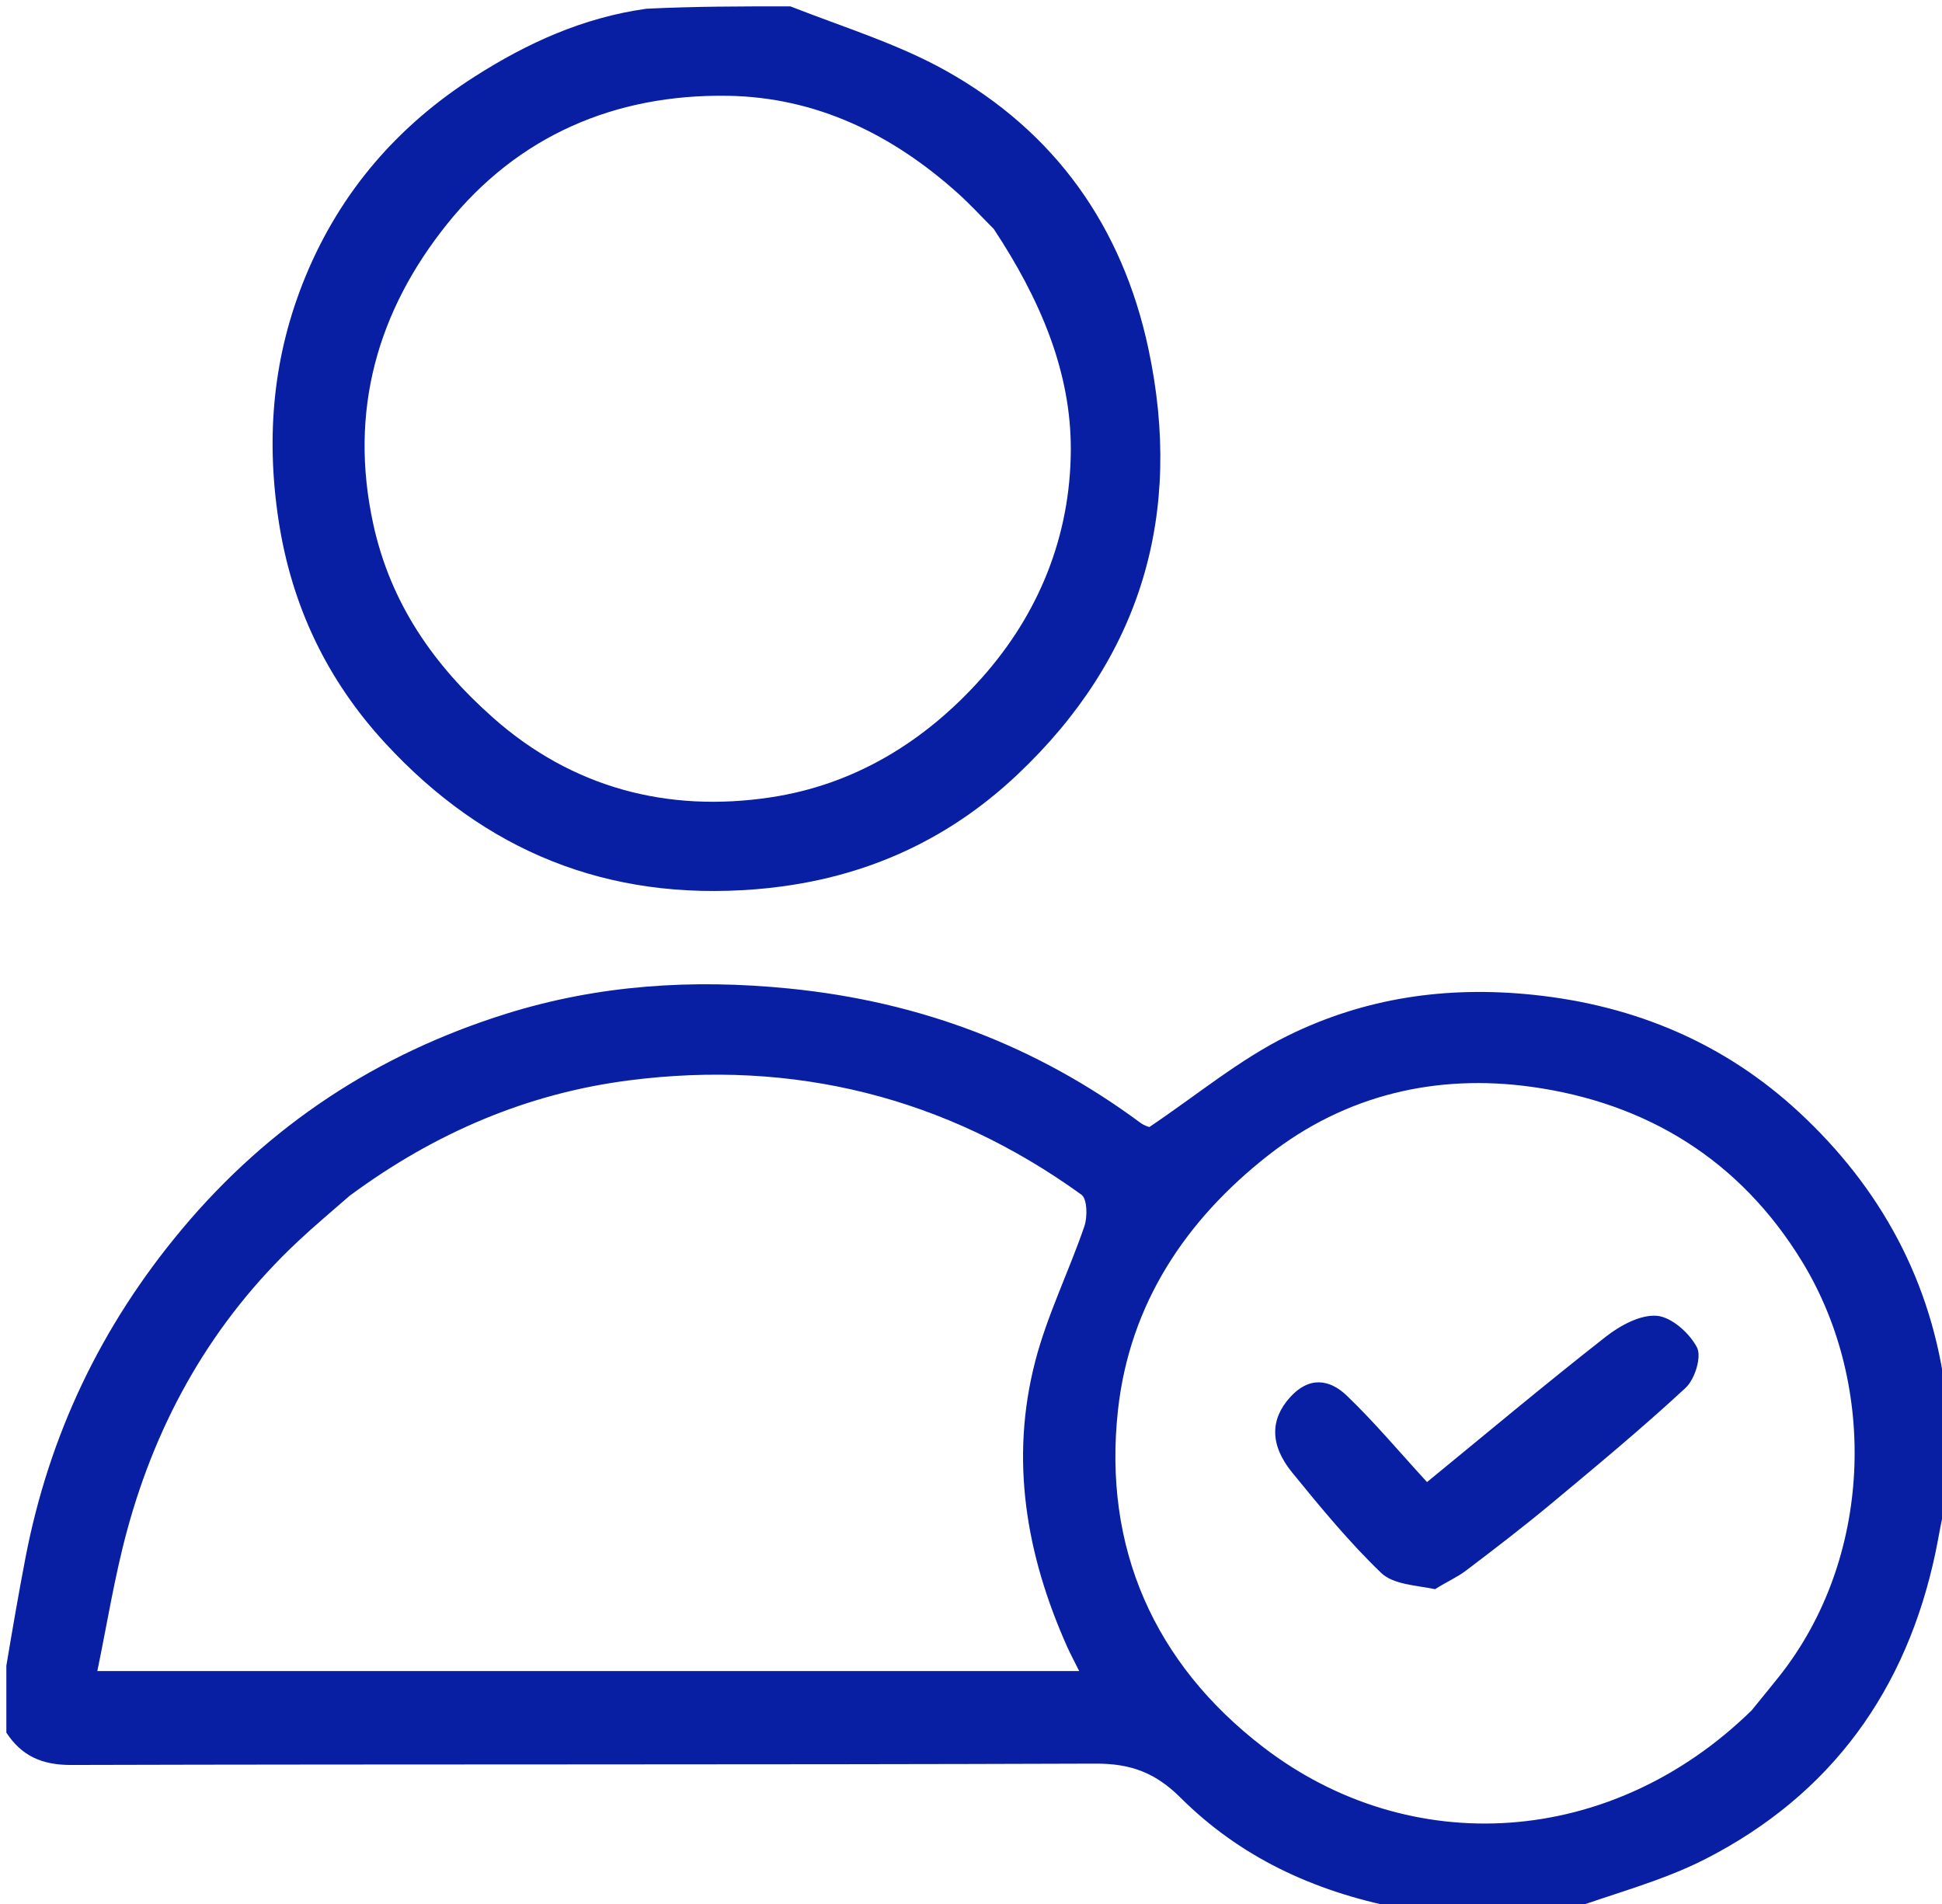
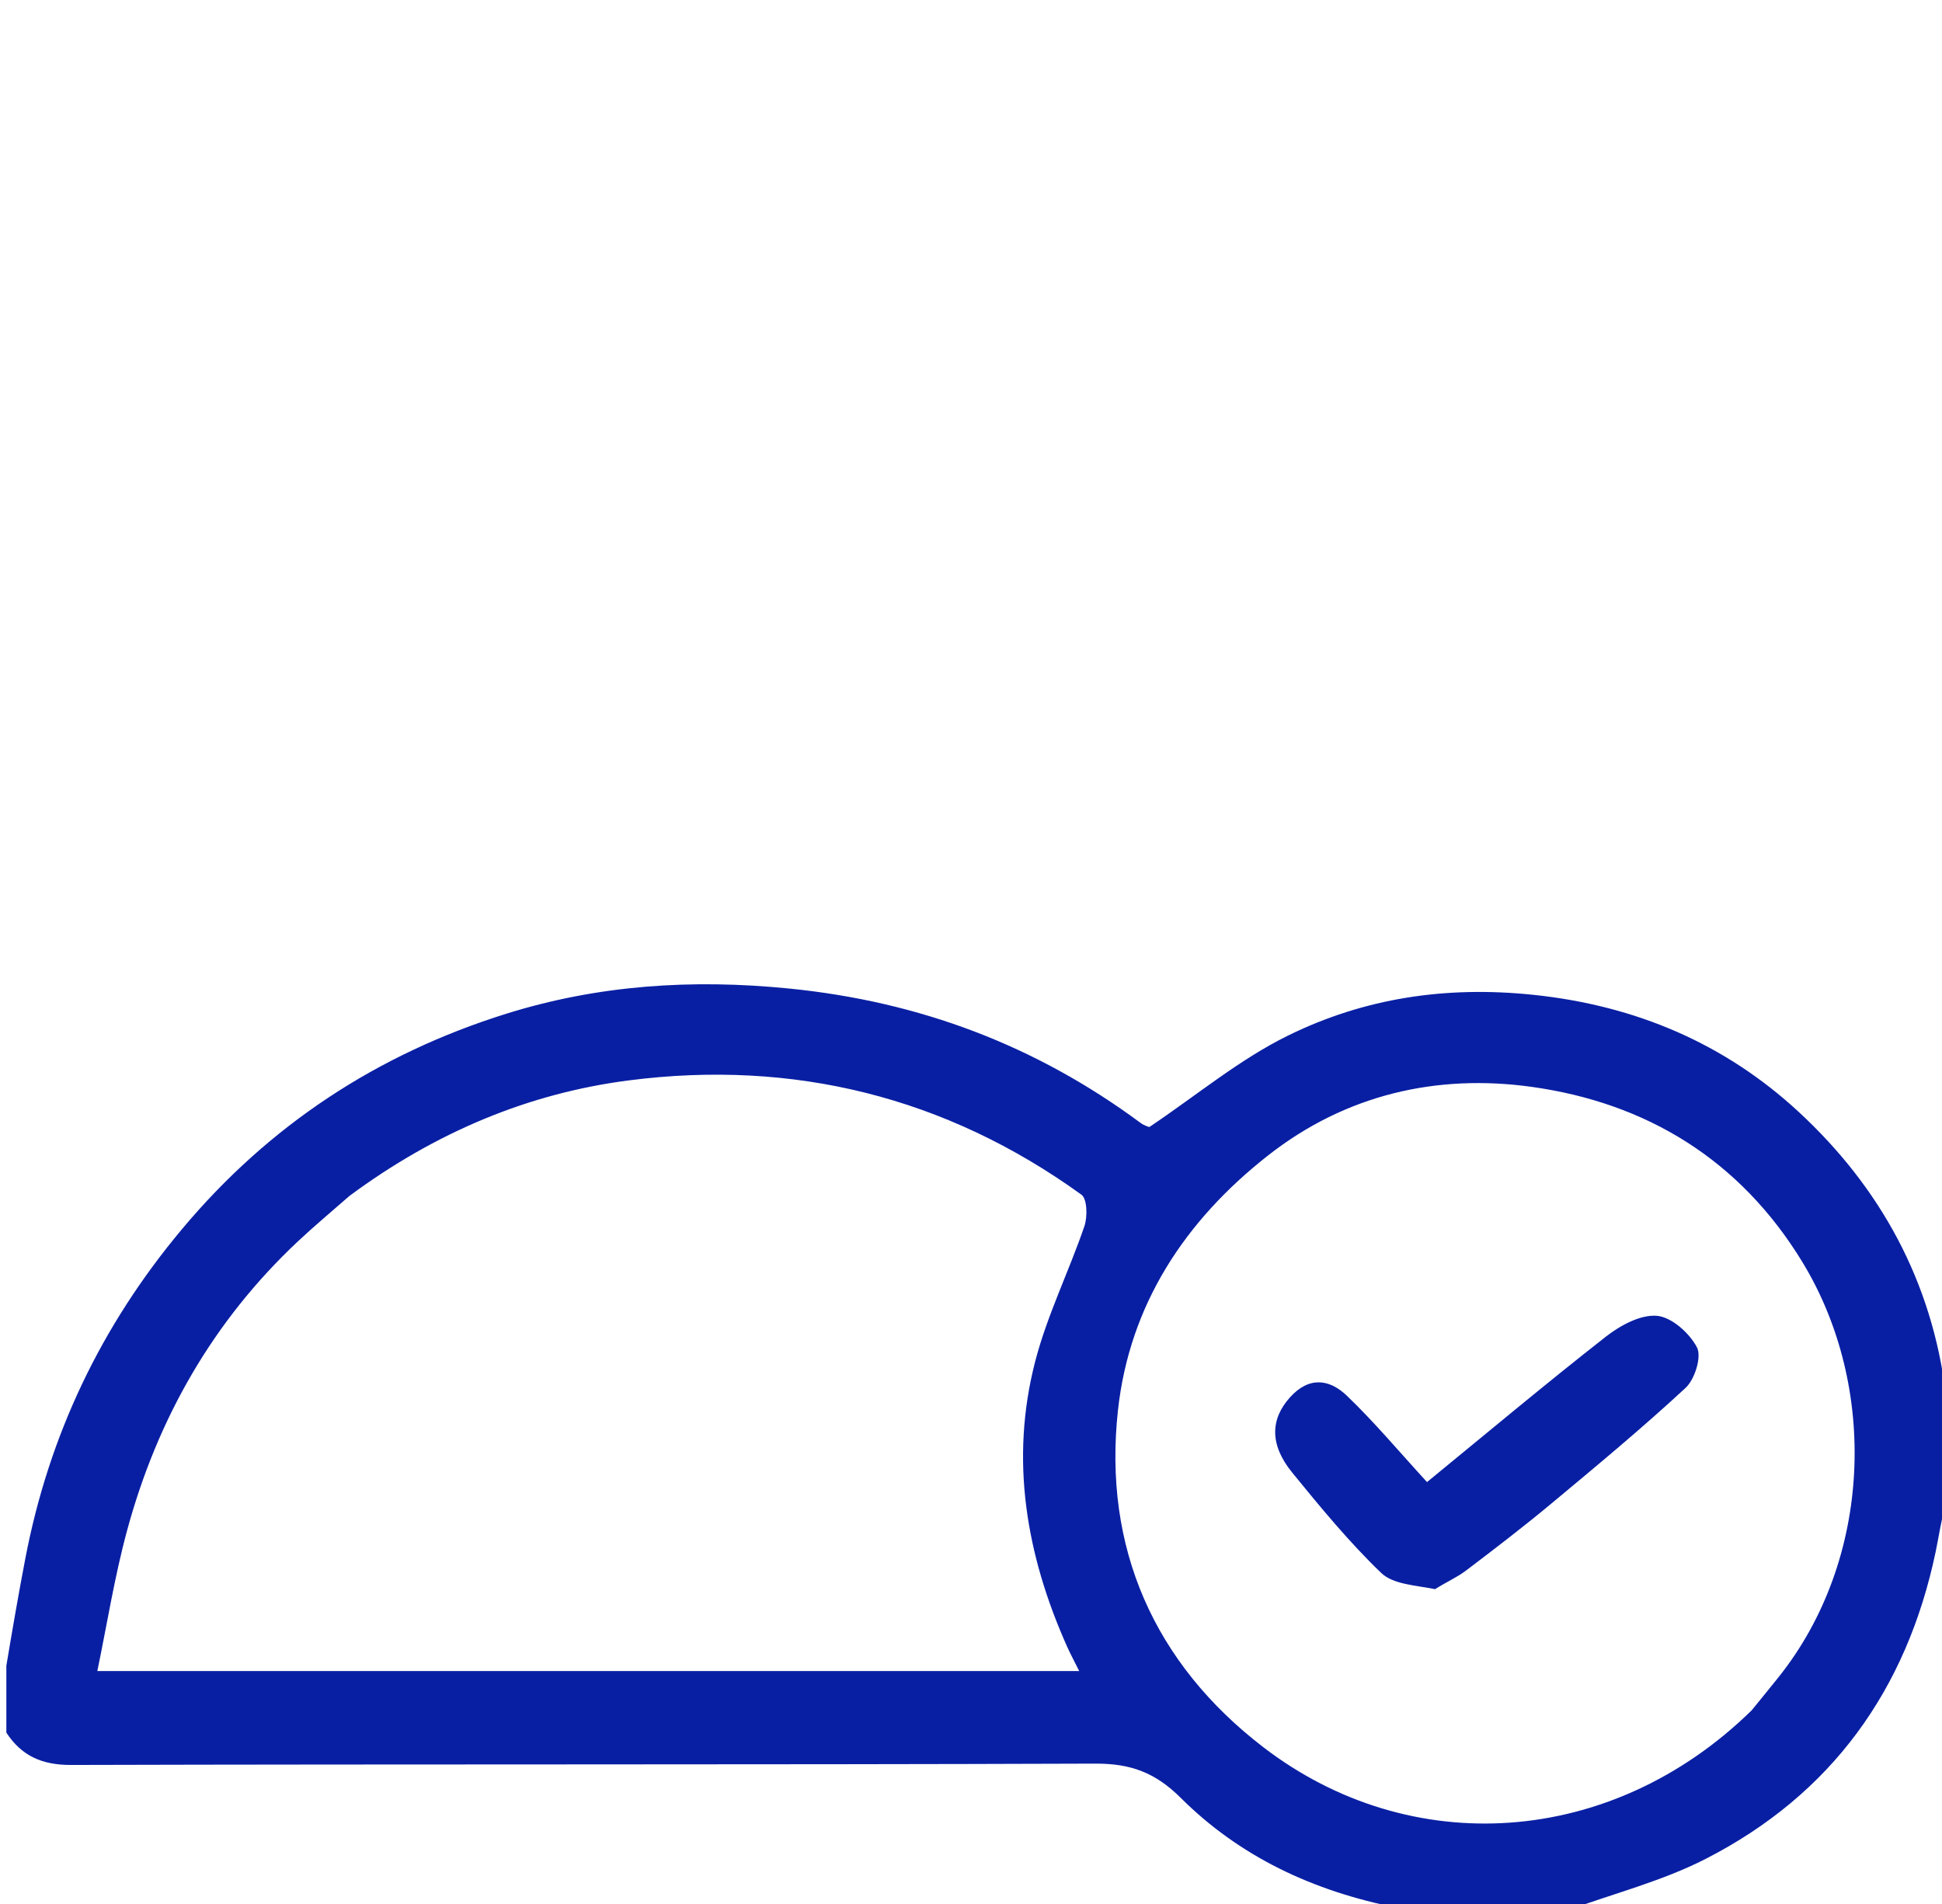
<svg xmlns="http://www.w3.org/2000/svg" version="1.1" id="Layer_1" x="0px" y="0px" width="100%" viewBox="0 0 306 300" enable-background="new 0 0 306 300" xml:space="preserve">
  <path fill="#FFFFFF" opacity="000000" stroke="none" d=" M1,262   C1,175.105 1,88.21 1,1   C34.354,1 67.708,1 101.382,1.377   C91.83,2.778 83.083,6.786 74.846,12.033   C62.707,19.764 53.665,30.183 48.151,43.53   C43.049,55.879 41.875,68.572 43.873,81.851   C45.921,95.459 51.549,107.179 60.718,117.114   C76.375,134.081 95.634,141.993 119.016,140.121   C135.076,138.835 148.858,132.888 160.365,122.002   C179.781,103.636 186.517,81.032 180.953,54.946   C176.851,35.717 166.248,20.785 149.098,11.173   C141.539,6.937 133.061,4.341 125,1   C185.6,1 246.201,1 307,1   C307,73.687 307,146.375 306.621,219.37   C304.456,201.874 296.235,187.053 283.436,175.209   C271.83,164.468 257.793,158.434 241.59,156.746   C227.833,155.314 214.964,157.252 202.896,163.198   C195.288,166.947 188.592,172.55 181.107,177.576   C181.164,177.601 180.348,177.396 179.724,176.934   C163.224,164.718 144.906,157.807 124.324,155.755   C109.049,154.232 94.265,155.197 79.78,159.726   C59.509,166.065 42.412,177.248 28.643,193.707   C15.892,208.949 7.718,226.139 3.994,245.552   C2.944,251.024 1.995,256.517 1,262  z" />
  <path fill="#091FA3" opacity="1" stroke="none" d=" M1,262.458   C1.995,256.517 2.944,251.024 3.994,245.552   C7.718,226.139 15.892,208.949 28.643,193.707   C42.412,177.248 59.509,166.065 79.78,159.726   C94.265,155.197 109.049,154.232 124.324,155.755   C144.906,157.807 163.224,164.718 179.724,176.934   C180.348,177.396 181.164,177.601 181.107,177.576   C188.592,172.55 195.288,166.947 202.896,163.198   C214.964,157.252 227.833,155.314 241.59,156.746   C257.793,158.434 271.83,164.468 283.436,175.209   C296.235,187.053 304.456,201.874 306.621,219.839   C307,225.355 307,230.71 306.62,236.695   C305.83,239.724 305.497,242.138 304.998,244.518   C300.44,266.266 288.584,282.741 268.771,292.889   C261.926,296.396 254.28,298.341 247,301   C238.312,301 229.625,301 220.324,300.63   C206.785,297.97 195.302,292.494 186.042,283.274   C182.029,279.278 178.138,277.865 172.613,277.885   C118.811,278.076 65.008,277.947 11.206,278.095   C6.628,278.108 3.413,276.684 1,273   C1,269.639 1,266.277 1,262.458  M55.064,188.433   C52.349,190.819 49.566,193.132 46.933,195.605   C33.552,208.165 24.805,223.537 20.029,241.133   C18.032,248.491 16.842,256.068 15.336,263.301   C67.629,263.301 118.589,263.301 170.049,263.301   C169.164,261.521 168.622,260.521 168.16,259.487   C161.689,245.017 159.098,229.987 163.125,214.473   C165.011,207.207 168.425,200.347 170.867,193.207   C171.375,191.722 171.313,188.899 170.398,188.238   C149.048,172.816 124.994,166.9 99.092,170.23   C83.283,172.262 68.631,178.391 55.064,188.433  M276.008,269.486   C277.448,267.713 278.904,265.952 280.325,264.163   C294.972,245.732 296.009,218.543 283.982,198.825   C274.163,182.728 259.421,173.756 241.302,171.245   C226.401,169.18 212.051,172.456 199.825,182.044   C186.728,192.314 177.988,205.557 176.161,222.173   C173.771,243.895 181.893,262.102 199.036,275.278   C222.221,293.098 253.917,291.132 276.008,269.486  z" />
-   <path fill="#091FA3" opacity="1" stroke="none" d=" M124.531,1   C133.061,4.341 141.539,6.937 149.098,11.173   C166.248,20.785 176.851,35.717 180.953,54.946   C186.517,81.032 179.781,103.636 160.365,122.002   C148.858,132.888 135.076,138.835 119.016,140.121   C95.634,141.993 76.375,134.081 60.718,117.114   C51.549,107.179 45.921,95.459 43.873,81.851   C41.875,68.572 43.049,55.879 48.151,43.53   C53.665,30.183 62.707,19.764 74.846,12.033   C83.083,6.786 91.83,2.778 101.85,1.377   C109.354,1 116.709,1 124.531,1  M156.597,36.089   C154.713,34.204 152.911,32.227 150.93,30.45   C140.599,21.179 128.645,15.309 114.64,15.093   C96.846,14.82 81.548,21.438 70.434,35.32   C59.477,49.006 54.936,64.747 58.811,82.559   C61.546,95.132 68.413,104.878 77.703,113.099   C90.192,124.151 105.201,128.071 121.4,125.638   C134.611,123.653 145.716,116.887 154.685,106.83   C163.802,96.606 168.642,84.334 168.726,70.984   C168.805,58.58 163.879,47.126 156.597,36.089  z" />
  <path fill="#FFFFFF" opacity="000000" stroke="none" d=" M1,273.469   C3.413,276.684 6.628,278.108 11.206,278.095   C65.008,277.947 118.811,278.076 172.613,277.885   C178.138,277.865 182.029,279.278 186.042,283.274   C195.302,292.494 206.785,297.97 219.856,300.63   C147,301 74,301 1,301   C1,291.905 1,282.921 1,273.469  z" />
  <path fill="#FFFFFF" opacity="000000" stroke="none" d=" M247.469,301   C254.28,298.341 261.926,296.396 268.771,292.889   C288.584,282.741 300.44,266.266 304.998,244.518   C305.497,242.138 305.83,239.724 306.62,237.163   C307,258.258 307,279.516 307,301   C287.313,301 267.625,301 247.469,301  z" />
  <path fill="#FFFFFF" opacity="000000" stroke="none" d=" M55.377,188.243   C68.631,178.391 83.283,172.262 99.092,170.23   C124.994,166.9 149.048,172.816 170.398,188.238   C171.313,188.899 171.375,191.722 170.867,193.207   C168.425,200.347 165.011,207.207 163.125,214.473   C159.098,229.987 161.689,245.017 168.16,259.487   C168.622,260.521 169.164,261.521 170.049,263.301   C118.589,263.301 67.629,263.301 15.336,263.301   C16.842,256.068 18.032,248.491 20.029,241.133   C24.805,223.537 33.552,208.165 46.933,195.605   C49.566,193.132 52.349,190.819 55.377,188.243  z" />
  <path fill="#FFFFFF" opacity="000000" stroke="none" d=" M275.757,269.741   C253.917,291.132 222.221,293.098 199.036,275.278   C181.893,262.102 173.771,243.895 176.161,222.173   C177.988,205.557 186.728,192.314 199.825,182.044   C212.051,172.456 226.401,169.18 241.302,171.245   C259.421,173.756 274.163,182.728 283.982,198.825   C296.009,218.543 294.972,245.732 280.325,264.163   C278.904,265.952 277.448,267.713 275.757,269.741  M226.406,250.119   C227.945,249.243 229.603,248.524 231.002,247.463   C235.529,244.03 240.046,240.572 244.411,236.937   C251.579,230.968 258.77,225.009 265.604,218.672   C267.054,217.327 268.158,213.781 267.391,212.303   C266.223,210.054 263.383,207.516 261.069,207.324   C258.467,207.108 255.267,208.86 253.01,210.628   C243.366,218.183 233.973,226.061 224.854,233.521   C220.47,228.745 216.576,224.082 212.215,219.906   C209.492,217.297 206.264,216.817 203.233,220.205   C200.207,223.589 199.992,227.589 203.62,232.037   C208.07,237.493 212.57,242.971 217.63,247.835   C219.526,249.656 223.056,249.777 226.406,250.119  z" />
-   <path fill="#FFFFFF" opacity="000000" stroke="none" d=" M156.778,36.409   C163.879,47.126 168.805,58.58 168.726,70.984   C168.642,84.334 163.802,96.606 154.685,106.83   C145.716,116.887 134.611,123.653 121.4,125.638   C105.201,128.071 90.192,124.151 77.703,113.099   C68.413,104.878 61.546,95.132 58.811,82.559   C54.936,64.747 59.477,49.006 70.434,35.32   C81.548,21.438 96.846,14.82 114.64,15.093   C128.645,15.309 140.599,21.179 150.93,30.45   C152.911,32.227 154.713,34.204 156.778,36.409  z" />
  <path fill="#091FA3" opacity="1" stroke="none" d=" M226.123,250.396   C223.056,249.777 219.526,249.656 217.63,247.835   C212.57,242.971 208.07,237.493 203.62,232.037   C199.992,227.589 200.207,223.589 203.233,220.205   C206.264,216.817 209.492,217.297 212.215,219.906   C216.576,224.082 220.47,228.745 224.854,233.521   C233.973,226.061 243.366,218.183 253.01,210.628   C255.267,208.86 258.467,207.108 261.069,207.324   C263.383,207.516 266.223,210.054 267.391,212.303   C268.158,213.781 267.054,217.327 265.604,218.672   C258.77,225.009 251.579,230.968 244.411,236.937   C240.046,240.572 235.529,244.03 231.002,247.463   C229.603,248.524 227.945,249.243 226.123,250.396  z" />
</svg>